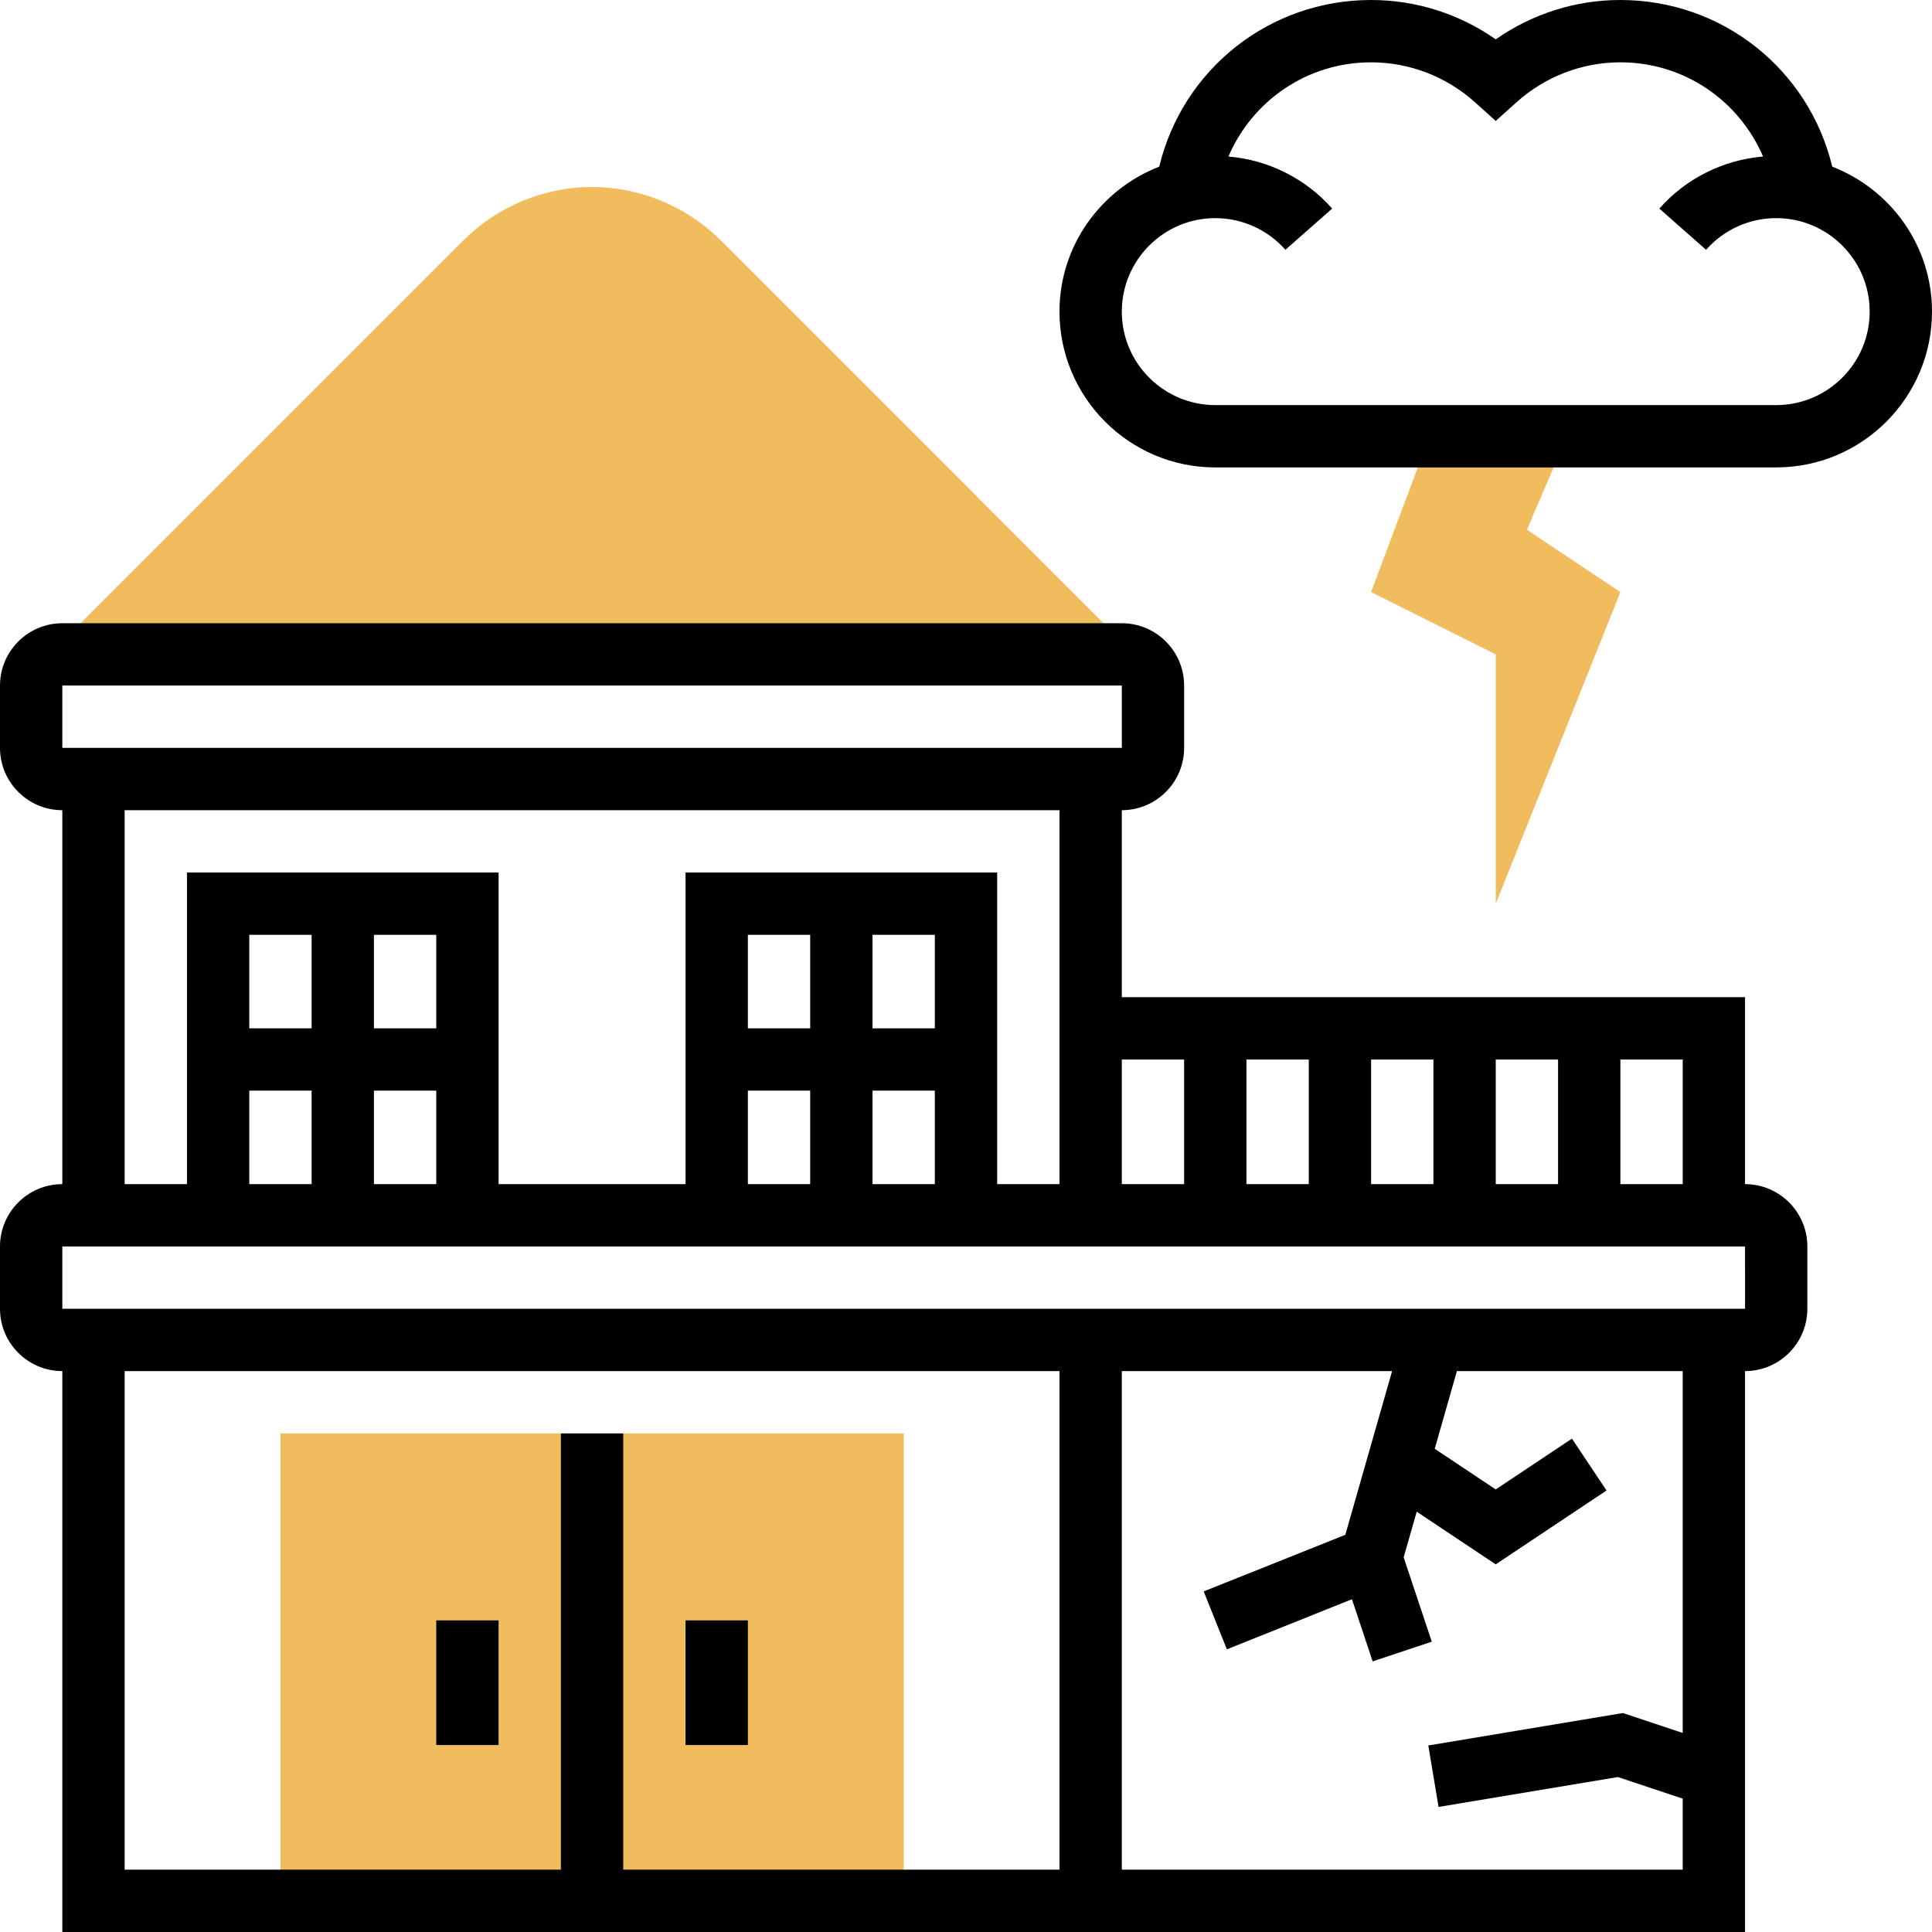
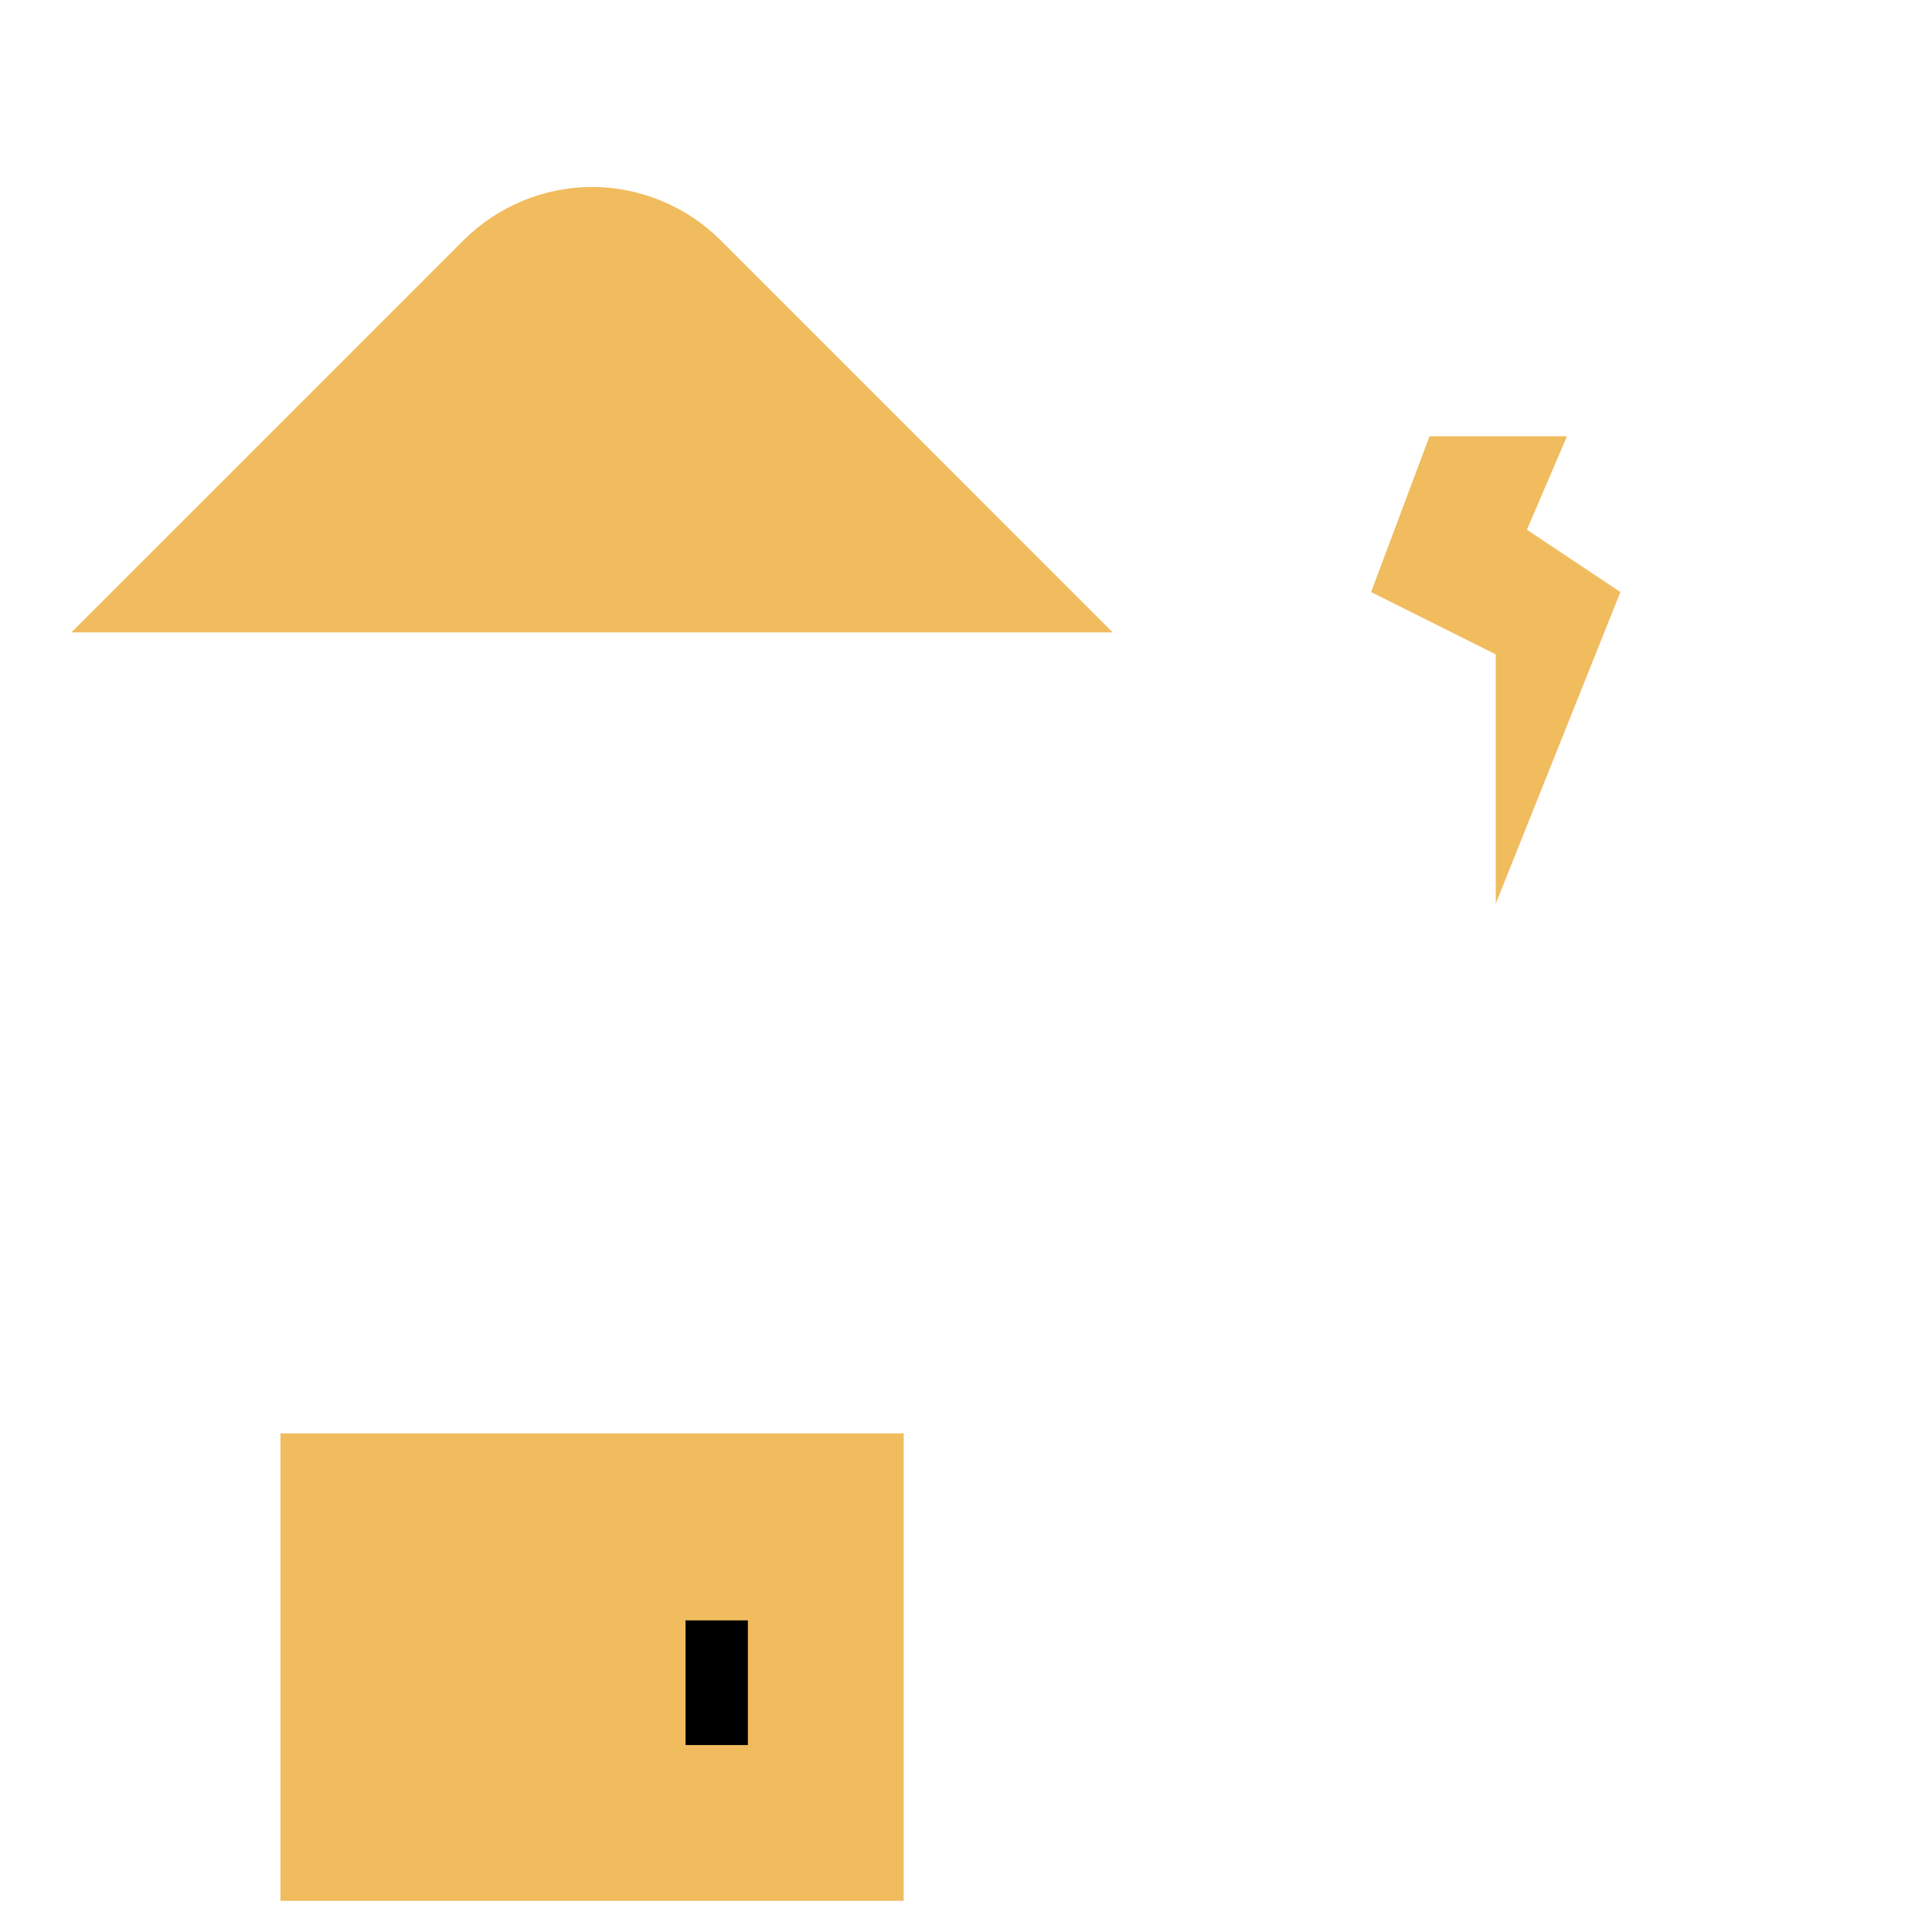
<svg xmlns="http://www.w3.org/2000/svg" height="496pt" viewBox="0 0 496 496" width="496pt">
  <g fill="#f0bc5e">
    <path d="m392 136 10.289-24h-35.289l-15 40 32 16v64l32-80zm0 0" />
    <path d="m184.969 61.656c-8.68-8.68-20.695-13.656-32.969-13.656s-24.289 4.977-32.969 13.656l-100.688 100.688h267.312zm0 0" />
    <path d="m72 368h160v120h-160zm0 0" />
  </g>
-   <path d="m448 304v-48h-160v-48c8.824 0 16-7.176 16-16v-16c0-8.824-7.176-16-16-16h-272c-8.824 0-16 7.176-16 16v16c0 8.824 7.176 16 16 16v96c-8.824 0-16 7.176-16 16v16c0 8.824 7.176 16 16 16v144h432v-144c8.824 0 16-7.176 16-16v-16c0-8.824-7.176-16-16-16zm-16 0h-16v-32h16zm-112 0v-32h16v32zm32-32h16v32h-16zm32 0h16v32h-16zm-80 0v32h-16v-32zm-288-96h272l.008 16h-272.008zm16 32h240v96h-16v-80h-80v80h-48v-80h-80v80h-16zm208 56h-16v-24h16zm-32 0h-16v-24h16zm-16 16h16v24h-16zm32 0h16v24h-16zm-112-16h-16v-24h16zm-32 0h-16v-24h16zm-16 16h16v24h-16zm32 0h16v24h-16zm-64 72h240v128h-112v-112h-16v112h-112zm400 92.902-15.352-5.117-49.961 8.328 2.633 15.781 46.039-7.672 16.641 5.547v18.23h-144v-128h69.391l-12.008 42.023-36.359 14.543 5.945 14.859 32.121-12.852 5.309 15.953 15.176-5.062-7.215-21.648 3.352-11.727 20.289 13.527 28.441-18.961-8.875-13.312-19.566 13.039-15.664-10.438 5.695-19.945h57.969zm-416-108.902v-16h432l.008 16zm0 0" />
  <path d="m176 416h16v32h-16zm0 0" />
-   <path d="m112 416h16v32h-16zm0 0" />
-   <path d="m470.391 42.785c-6.016-25.008-28.27-42.785-54.391-42.785-11.496 0-22.641 3.543-32 10.105-9.359-6.562-20.504-10.105-32-10.105-26.121 0-48.375 17.777-54.391 42.785-14.945 5.809-25.609 20.246-25.609 37.215 0 22.055 17.945 40 40 40h144c22.055 0 40-17.945 40-40 0-16.969-10.664-31.406-25.609-37.215zm-14.391 61.215h-144c-13.23 0-24-10.77-24-24s10.77-24 24-24c6.879 0 13.449 2.961 18 8.129l12-10.578c-6.84-7.758-16.406-12.496-26.625-13.367 6.176-14.398 20.289-24.184 36.625-24.184 9.824 0 19.297 3.641 26.656 10.246l5.344 4.801 5.344-4.801c7.359-6.605 16.832-10.246 26.656-10.246 16.336 0 30.449 9.785 36.625 24.184-10.219.871-19.785 5.609-26.625 13.367l12 10.578c4.551-5.168 11.121-8.129 18-8.129 13.23 0 24 10.77 24 24s-10.77 24-24 24zm0 0" />
</svg>